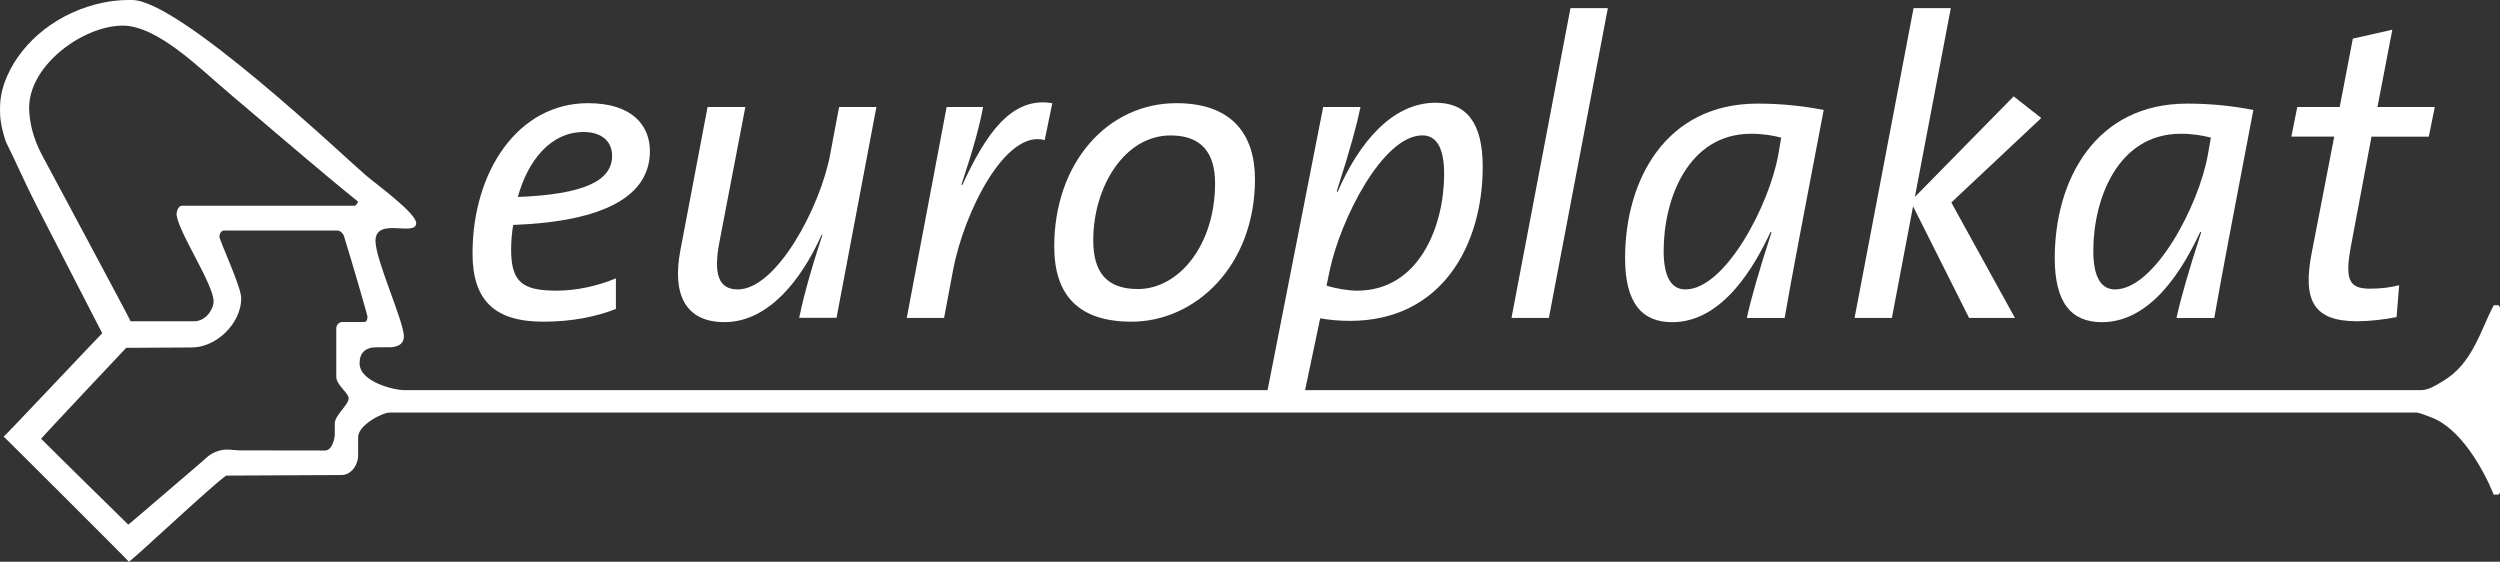
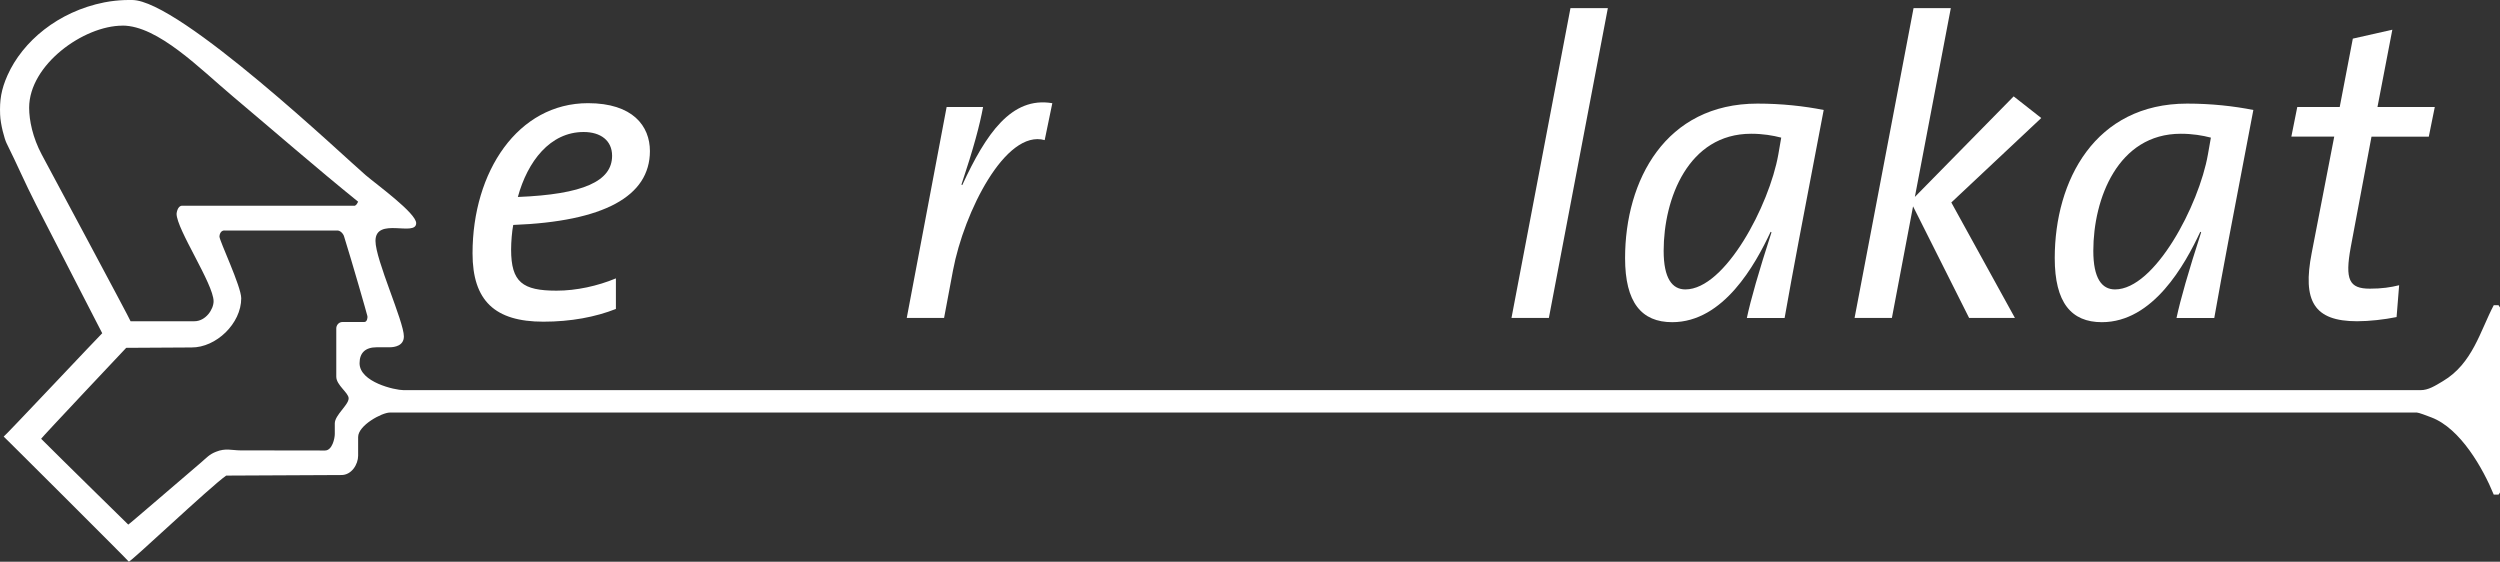
<svg xmlns="http://www.w3.org/2000/svg" version="1.1" viewBox="0 0 400.55 90">
  <rect x="0" y="0" width="400.55" height="90" fill="#333333" stroke="none" />
  <defs>
    <style>
      .cls-1 {
        fill: #fff;
      }
    </style>
  </defs>
  <g>
    <g id="Layer_1">
      <g>
        <path class="cls-1" d="M98.07,24.96c0,4.08-4.62,6.18-15.1,6.6,1.56-5.71,5.17-10.41,10.54-10.41,2.72,0,4.56,1.36,4.56,3.81M104.13,24.21c0-4.01-2.73-7.68-9.92-7.68-11.22,0-18.5,10.95-18.5,24.06,0,7.61,3.6,10.95,11.35,10.95,4.41,0,8.36-.75,11.62-2.04v-4.9c-2.92,1.22-6.32,1.97-9.51,1.97-5.45,0-7.28-1.36-7.28-6.59,0-1.22.14-2.93.34-3.94,14.48-.55,21.9-4.56,21.9-11.84" />
-         <path class="cls-1" d="M140.43,17.14h-5.99l-1.43,7.61c-1.56,8.36-8.56,21.62-14.81,21.62-2.99,0-3.95-2.31-2.93-7.61l4.15-21.62h-6.05l-4.36,22.97c-1.35,7.07.81,11.5,7.07,11.5,7.07,0,12.38-6.87,15.57-14.01h.13c-2.38,7.21-3.26,11.08-3.74,13.32h5.99l6.39-33.79Z" />
        <path class="cls-1" d="M168.58,16.53c-6.53-1.09-10.61,4.9-14.41,13.13l-.13-.08c1.97-5.91,2.93-9.52,3.47-12.44h-5.84l-6.39,33.8h5.98l1.43-7.62c1.77-9.38,8.43-22.63,14.69-20.87l1.22-5.91Z" />
-         <path class="cls-1" d="M194.68,29.38c0,9.86-5.78,16.93-12.37,16.93-5.1,0-7.15-2.79-7.15-7.82,0-8.5,4.97-16.79,12.39-16.79,4.89,0,7.13,2.72,7.13,7.68M201.07,28.7c0-7.14-3.67-12.17-12.58-12.17-11.01,0-19.58,9.52-19.58,22.97,0,7.76,3.87,12.04,12.38,12.04,10.2,0,19.78-8.9,19.78-22.84" />
-         <path class="cls-1" d="M231.38,27.88c0,8.36-4.02,18.69-13.94,18.69-1.43,0-3.47-.34-4.9-.81l.54-2.59c1.7-7.96,8.44-21.48,14.82-21.48,2.11,0,3.48,1.76,3.48,6.18M237.56,26.73c0-7.14-2.65-10.27-7.55-10.27-6.93,0-12.24,6.33-15.7,14.28l-.14-.08c2.32-7.27,3.2-10.6,3.81-13.52h-5.98l-9.18,46.75h5.99l2.71-12.89c1.56.27,3.06.41,4.76.41,14.82,0,21.28-12.25,21.28-24.68" />
        <polygon class="cls-1" points="251.62 1.3 242.17 50.94 248.16 50.94 257.61 1.3 251.62 1.3" />
        <path class="cls-1" d="M285.39,22.04l-.47,2.72c-1.43,8.09-8.5,21.61-14.89,21.61-2.11,0-3.48-1.76-3.48-6.18,0-8.36,3.95-18.76,14.01-18.76,1.9,0,3.47.27,4.83.62M292.19,17.62c-3.13-.62-6.73-1.02-10.61-1.02-14.75,0-21.21,12.31-21.21,24.75,0,7.14,2.65,10.27,7.55,10.27,8.23,0,13.32-9.24,15.77-14.48l.14.08c-2.05,6.32-3.33,10.81-3.95,13.73h6.05c1.43-8.1,2.65-14.41,6.26-33.32" />
        <polygon class="cls-1" points="306.59 1.3 297.14 50.94 303.12 50.94 306.51 33.06 315.49 50.94 322.83 50.94 312.64 32.44 327.05 18.91 322.63 15.44 306.8 31.55 312.56 1.3 306.59 1.3" />
        <path class="cls-1" d="M354.23,22.04l-.48,2.72c-1.42,8.09-8.49,21.61-14.88,21.61-2.11,0-3.48-1.76-3.48-6.18,0-8.36,3.95-18.76,14.01-18.76,1.9,0,3.47.27,4.83.62M361.03,17.62c-3.13-.62-6.73-1.02-10.61-1.02-14.75,0-21.21,12.31-21.21,24.75,0,7.14,2.65,10.27,7.55,10.27,8.23,0,13.32-9.24,15.77-14.48l.14.08c-2.05,6.32-3.33,10.81-3.95,13.73h6.05c1.43-8.1,2.65-14.41,6.26-33.32" />
        <path class="cls-1" d="M390.1,17.14h-9.18l2.38-12.38-6.33,1.43-2.1,10.95h-6.8l-.95,4.75h6.87l-3.61,18.64c-1.5,7.68.34,10.94,7.27,10.94,1.97,0,4.36-.27,6.33-.67l.41-5.1c-1.36.34-2.78.55-4.69.55-3.33,0-4.02-1.43-3.06-6.67l3.32-17.68h9.18l.96-4.75Z" />
        <path class="cls-1" d="M35.97,36.92c-.68,0-.81.77-.81.98,0,.69,3.49,8,3.49,9.89,0,4.04-4.02,7.91-7.97,7.88l-10.46.06s-13.5,14.31-13.63,14.57c3.17,3.18,13.96,13.75,13.96,13.75,0,.07,8.03-6.85,11.64-9.93.91-.78,1.34-1.32,2.42-1.74,1.52-.62,2.54-.23,3.88-.22,4.71.02,13.58.02,13.58.02,1.18,0,1.57-1.99,1.57-2.63v-1.71c0-1.34,2.22-2.95,2.22-4.02,0-.89-1.98-2.11-1.98-3.46v-7.76c0-.45.36-1.01,1-1.01h3.49c.45,0,.54-.68.5-.93-.05-.28-2.43-8.59-3.77-12.87-.23-.54-.68-.86-1.05-.86h-18.1ZM19.62,4.11c-6.21,0-14.95,6.26-14.95,13.15,0,2.03.57,4.79,2.02,7.51,0,0,14.33,26.71,14.23,26.7h10.21c1.84,0,3.09-1.92,3.09-3.2,0-2.76-5.93-11.53-5.93-14.02,0-.06.13-1.29.89-1.29h27.68c.26-.12.39-.38.52-.64-6.66-5.39-13.23-11.11-20.08-16.88-5.2-4.37-11.98-11.34-17.68-11.34M16.72.38C19.05-.08,21.17,0,21.17,0c7.6.02,34.29,25.41,37.4,28.05,1.78,1.52,8.11,6.09,8.11,7.7,0,2.25-6.52-1.06-6.52,2.85,0,3.03,4.55,12.9,4.55,15.3,0,1.51-1.49,1.74-2.28,1.74h-2.07c-1.86,0-2.75.93-2.75,2.56,0,3.02,5.64,4.31,7.06,4.31h323.15c1.24,0,2.3-.67,3.58-1.44,4.77-2.82,5.99-8.09,8.15-12.17h.75c.14.13.14.25.27.37v29.6c-.12.14-.12.26-.27.38h-.75c-1.71-4.17-5.32-10.6-9.99-12.37-.7-.27-2.04-.78-2.32-.78H62.45c-1.24,0-5.07,2.04-5.07,3.92v2.99c0,1.38-1.05,3.14-2.74,3.1l-18.4.09c-2.56,1.78-15.57,14.12-15.61,13.78-.02-.12-20.09-20.12-20.04-20.03.06.09,15.76-16.6,15.79-16.56.03.07-7.14-13.86-10.59-20.58-1.9-3.73-2.94-6.25-4.74-9.87-.32-.64-.97-2.99-1.03-4.58-.09-2.27.16-4,1.19-6.31C3.62,6.65,9.29,1.85,16.72.38" />
      </g>
    </g>
  </g>
</svg>